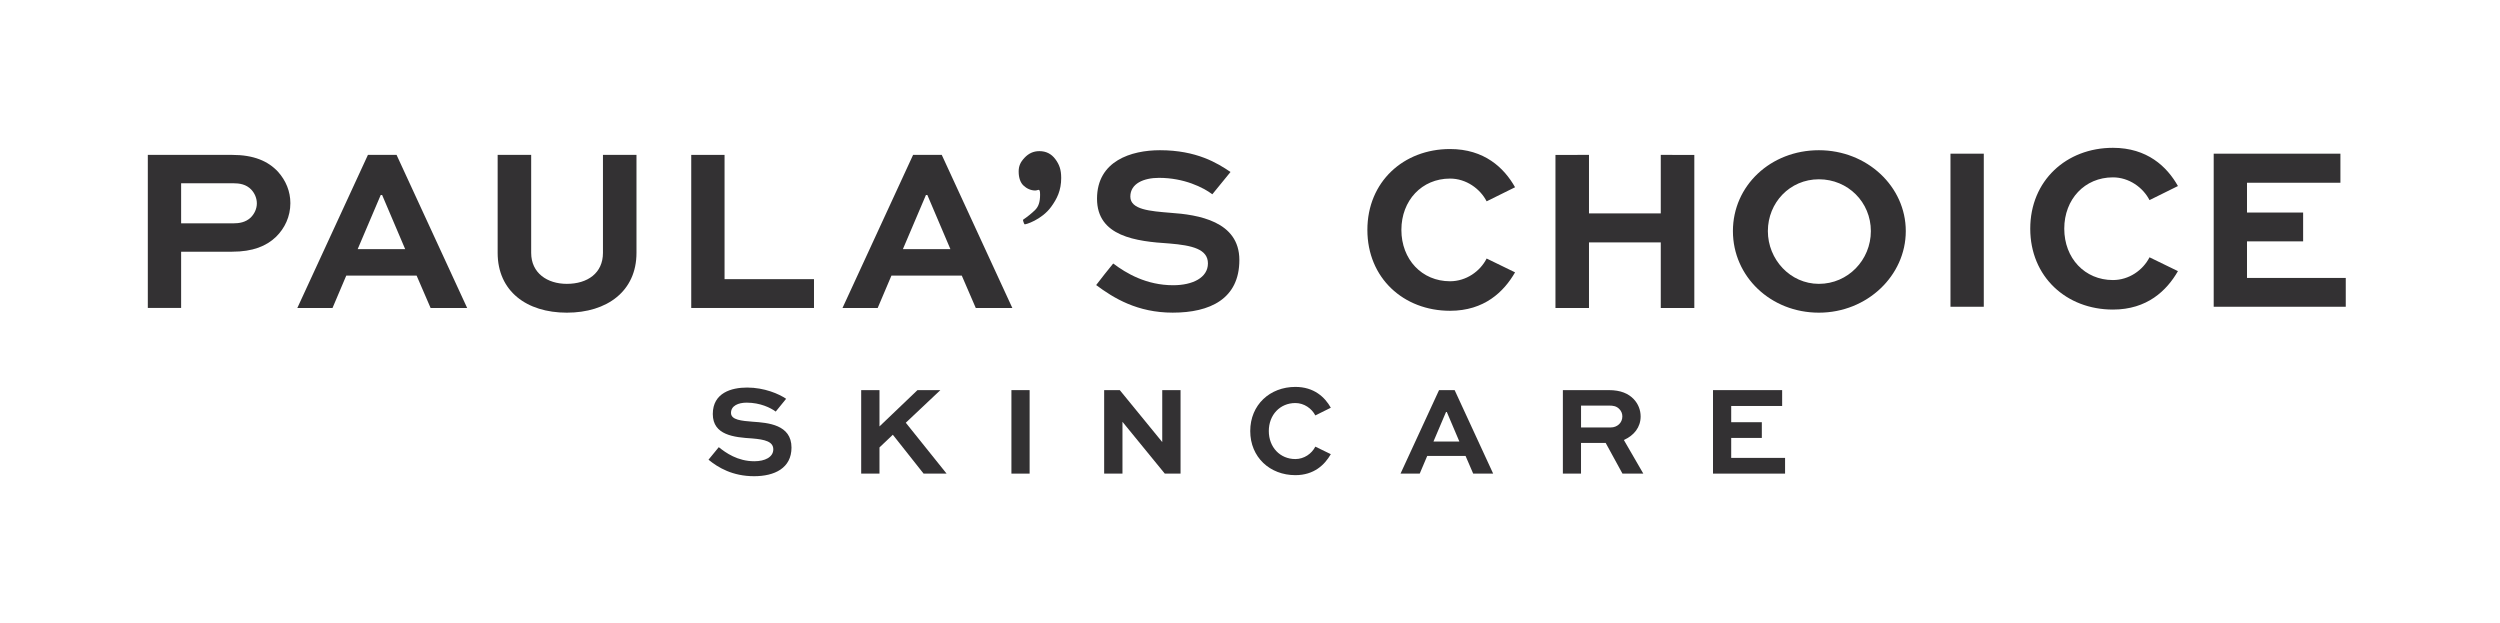
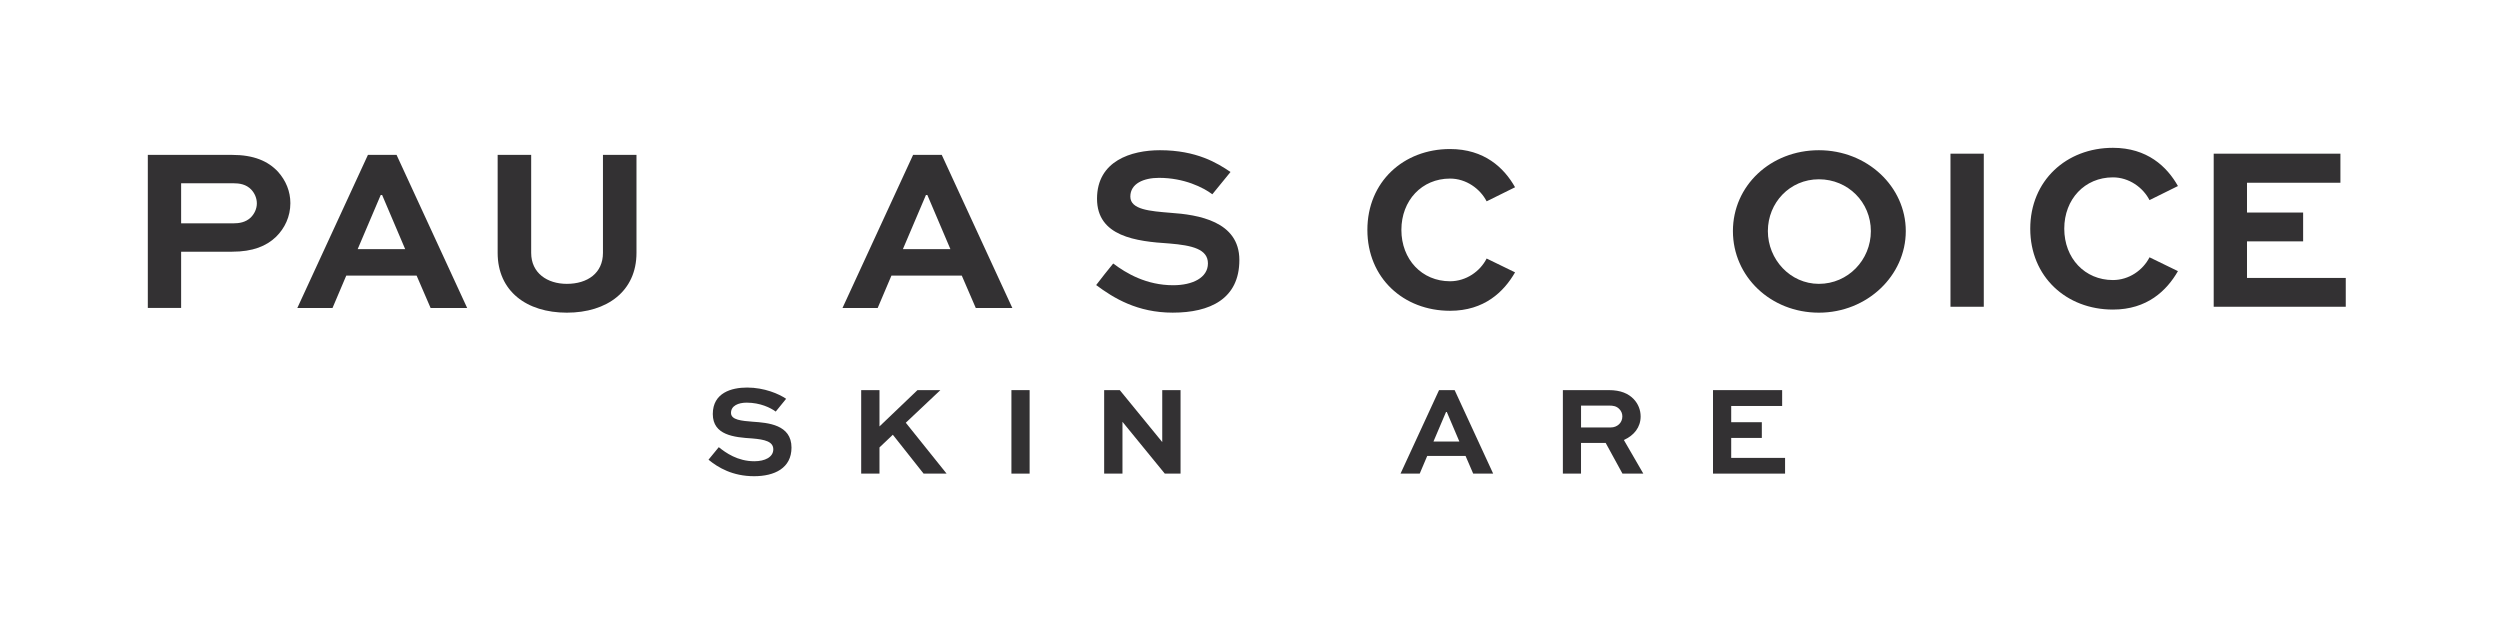
<svg xmlns="http://www.w3.org/2000/svg" width="389" height="97" viewBox="0 0 389 97" fill="none">
  <path d="M28.183 28.515V34.752H36.303C37.209 34.752 38.224 34.605 39.022 33.84C39.602 33.26 39.966 32.457 39.966 31.654C39.966 30.852 39.64 30.082 39.097 29.502C38.299 28.662 37.247 28.515 36.303 28.515H28.183ZM23 47.921V24.101H36.123C39.46 24.101 41.703 25.051 43.261 26.728C44.497 28.111 45.182 29.792 45.182 31.612C45.182 33.693 44.314 35.517 42.935 36.866C41.448 38.287 39.348 39.165 36.119 39.165H28.183V47.916H23V47.921Z" fill="#333133" />
  <path d="M55.649 38.766H63.046L59.458 30.339H59.241L55.653 38.766H55.649ZM57.249 24.101H61.705L72.69 47.921H67.001L64.825 42.885H53.878L51.74 47.921H46.264L57.249 24.101Z" fill="#333133" />
  <path d="M99.037 24.101V39.35C99.037 45.298 94.472 48.652 88.198 48.652C81.925 48.652 77.435 45.294 77.435 39.35V24.101H82.651V39.35C82.651 42.486 85.153 44.167 88.198 44.167C91.423 44.167 93.82 42.49 93.82 39.35V24.101H99.037Z" fill="#333133" />
-   <path d="M112.74 24.101V43.436H126.657V47.921H107.557V24.101H112.74Z" fill="#333133" />
  <path d="M140.486 38.766H147.883L144.295 30.339H144.078L140.49 38.766H140.486ZM142.082 24.101H146.538L157.519 47.921H151.83L149.654 42.885H138.707L136.568 47.921H131.093L142.077 24.101H142.082Z" fill="#333133" />
  <path d="M212.764 35.773C212.764 28.296 218.381 23.189 225.628 23.189C230.962 23.189 234.04 26.11 235.744 29.137L231.321 31.326C230.306 29.359 228.13 27.787 225.628 27.787C221.242 27.787 218.056 31.179 218.056 35.773C218.056 40.367 221.242 43.764 225.628 43.764C228.13 43.764 230.306 42.23 231.321 40.225L235.744 42.377C234.002 45.407 230.957 48.358 225.628 48.358C218.377 48.358 212.764 43.251 212.764 35.773Z" fill="#333133" />
  <path d="M283.02 44.167C287.552 44.167 291.106 40.447 291.106 35.958C291.106 31.469 287.552 27.897 283.02 27.897C278.488 27.897 275.08 31.545 275.08 35.958C275.08 40.372 278.559 44.167 283.02 44.167ZM283.02 23.374C290.521 23.374 296.54 29.027 296.54 35.958C296.54 42.889 290.521 48.652 283.02 48.652C275.519 48.652 269.642 43.032 269.642 35.958C269.642 28.884 275.514 23.374 283.02 23.374Z" fill="#333133" />
  <path d="M303.494 47.731V23.912H308.677V47.731H303.494Z" fill="#333133" />
  <path d="M315.907 35.584C315.907 28.107 321.525 23 328.771 23C334.101 23 337.183 25.921 338.887 28.948L334.464 31.137C333.449 29.166 331.273 27.598 328.771 27.598C324.386 27.598 321.199 30.99 321.199 35.584C321.199 40.178 324.39 43.575 328.771 43.575C331.273 43.575 333.449 42.04 334.464 40.035L338.887 42.188C337.146 45.218 334.101 48.169 328.771 48.169C321.521 48.169 315.907 43.062 315.907 35.584Z" fill="#333133" />
  <path d="M358.367 37.556H349.634V43.247H365V47.731H344.451V23.912H364.169V28.435H349.634V33.071H358.367V37.556Z" fill="#333133" />
-   <path d="M165.124 27.657C165.124 29.67 164.456 30.944 163.562 32.18C162.096 34.202 159.498 35 159.411 34.895C159.327 34.79 159.127 34.231 159.189 34.189C159.912 33.697 160.534 33.193 161.056 32.68C161.578 32.167 161.837 31.465 161.837 30.305C161.837 30.028 161.821 29.83 161.787 29.712C161.754 29.595 161.687 29.54 161.595 29.54C161.528 29.54 161.453 29.557 161.37 29.591C161.29 29.624 161.19 29.641 161.077 29.641C160.409 29.641 159.745 29.343 159.244 28.859C158.805 28.443 158.504 27.712 158.504 26.69C158.504 25.833 158.776 25.236 159.402 24.564C160.041 23.874 160.802 23.517 161.725 23.517C162.765 23.517 163.596 23.933 164.214 24.77C164.836 25.606 165.12 26.405 165.12 27.657H165.124Z" fill="#333133" />
  <path d="M188.639 30.229C187.227 29.17 184.254 27.674 180.34 27.674C177.98 27.674 175.879 28.548 175.879 30.591C175.879 32.634 178.995 32.852 182.078 33.109C186.392 33.399 192.845 34.399 192.845 40.456C192.845 46.513 188.276 48.648 182.479 48.648C176.978 48.648 173.294 46.395 170.562 44.356C171.101 43.65 172.718 41.574 173.215 41.002C175.261 42.536 178.369 44.382 182.554 44.382C185.561 44.382 187.954 43.213 187.954 40.99C187.954 38.766 185.523 38.182 181.969 37.888C176.786 37.56 170.696 36.807 170.696 30.919C170.696 25.03 176.026 23.374 180.486 23.374C186.183 23.374 189.437 25.379 191.467 26.762L188.639 30.229Z" fill="#333133" />
-   <path d="M242.03 47.925V24.105L247.247 24.101V33.201H258.415V24.101L263.636 24.105V47.925L258.415 47.921V37.719H247.247V47.921L242.03 47.925Z" fill="#333133" />
  <path d="M120.705 64.044C119.933 63.468 118.312 62.653 116.174 62.653C114.891 62.653 113.743 63.128 113.743 64.246C113.743 65.364 115.443 65.482 117.126 65.62C119.477 65.78 123.157 66.058 123.157 69.643C123.157 72.846 120.509 74.098 117.343 74.098C114.002 74.098 111.746 72.766 110.243 71.53L111.842 69.58C112.928 70.454 114.77 71.77 117.376 71.77C119.018 71.77 120.325 71.131 120.325 69.916C120.325 68.701 119.001 68.386 117.059 68.222C114.236 68.046 110.911 67.726 110.911 64.422C110.911 61.119 113.818 60.303 116.253 60.303C118.943 60.303 121.215 61.299 122.322 62.052L120.701 64.044H120.705Z" fill="#333133" />
  <path d="M136.848 66.352L142.758 60.703H146.321L140.941 65.776L147.29 73.695H143.711L138.924 67.646L136.848 69.618V73.695H134V60.703H136.848V66.352Z" fill="#333133" />
  <path d="M157.377 73.695V60.703H160.209V73.695H157.377Z" fill="#333133" />
  <path d="M183.694 60.703V73.695H181.242L174.672 65.654H174.656V73.695H171.807V60.703H174.238L180.825 68.76H180.845V60.703H183.694Z" fill="#333133" />
-   <path d="M194.537 67.07C194.537 62.989 197.602 60.203 201.558 60.203C204.465 60.203 206.148 61.795 207.075 63.443L204.665 64.641C204.11 63.565 202.923 62.712 201.558 62.712C199.164 62.712 197.427 64.561 197.427 67.07C197.427 69.58 199.169 71.429 201.558 71.429C202.923 71.429 204.11 70.593 204.665 69.496L207.075 70.668C206.127 72.32 204.465 73.934 201.558 73.934C197.602 73.934 194.537 71.148 194.537 67.07Z" fill="#333133" />
  <path d="M223.043 68.701H227.077L225.123 64.103H225.001L223.047 68.701H223.043ZM223.911 60.703H226.342L232.336 73.695H229.228L228.042 70.946H222.074L220.908 73.695H217.922L223.916 60.703H223.911Z" fill="#333133" />
  <path d="M246.01 63.107V66.511H250.638C251.628 66.511 252.438 65.797 252.438 64.801C252.438 64.364 252.279 63.964 251.983 63.666C251.528 63.17 250.951 63.111 250.438 63.111H246.01V63.107ZM243.183 73.695V60.703H250.342C252.179 60.703 253.386 61.241 254.217 62.115C254.89 62.834 255.283 63.767 255.283 64.801C255.283 66.474 254.255 67.764 252.672 68.462L255.7 73.695H252.455L249.844 68.92H246.006V73.695H243.178H243.183Z" fill="#333133" />
  <path d="M274.14 68.142H269.375V71.248H277.757V73.695H266.543V60.703H277.302V63.17H269.375V65.696H274.14V68.142Z" fill="#333133" />
</svg>